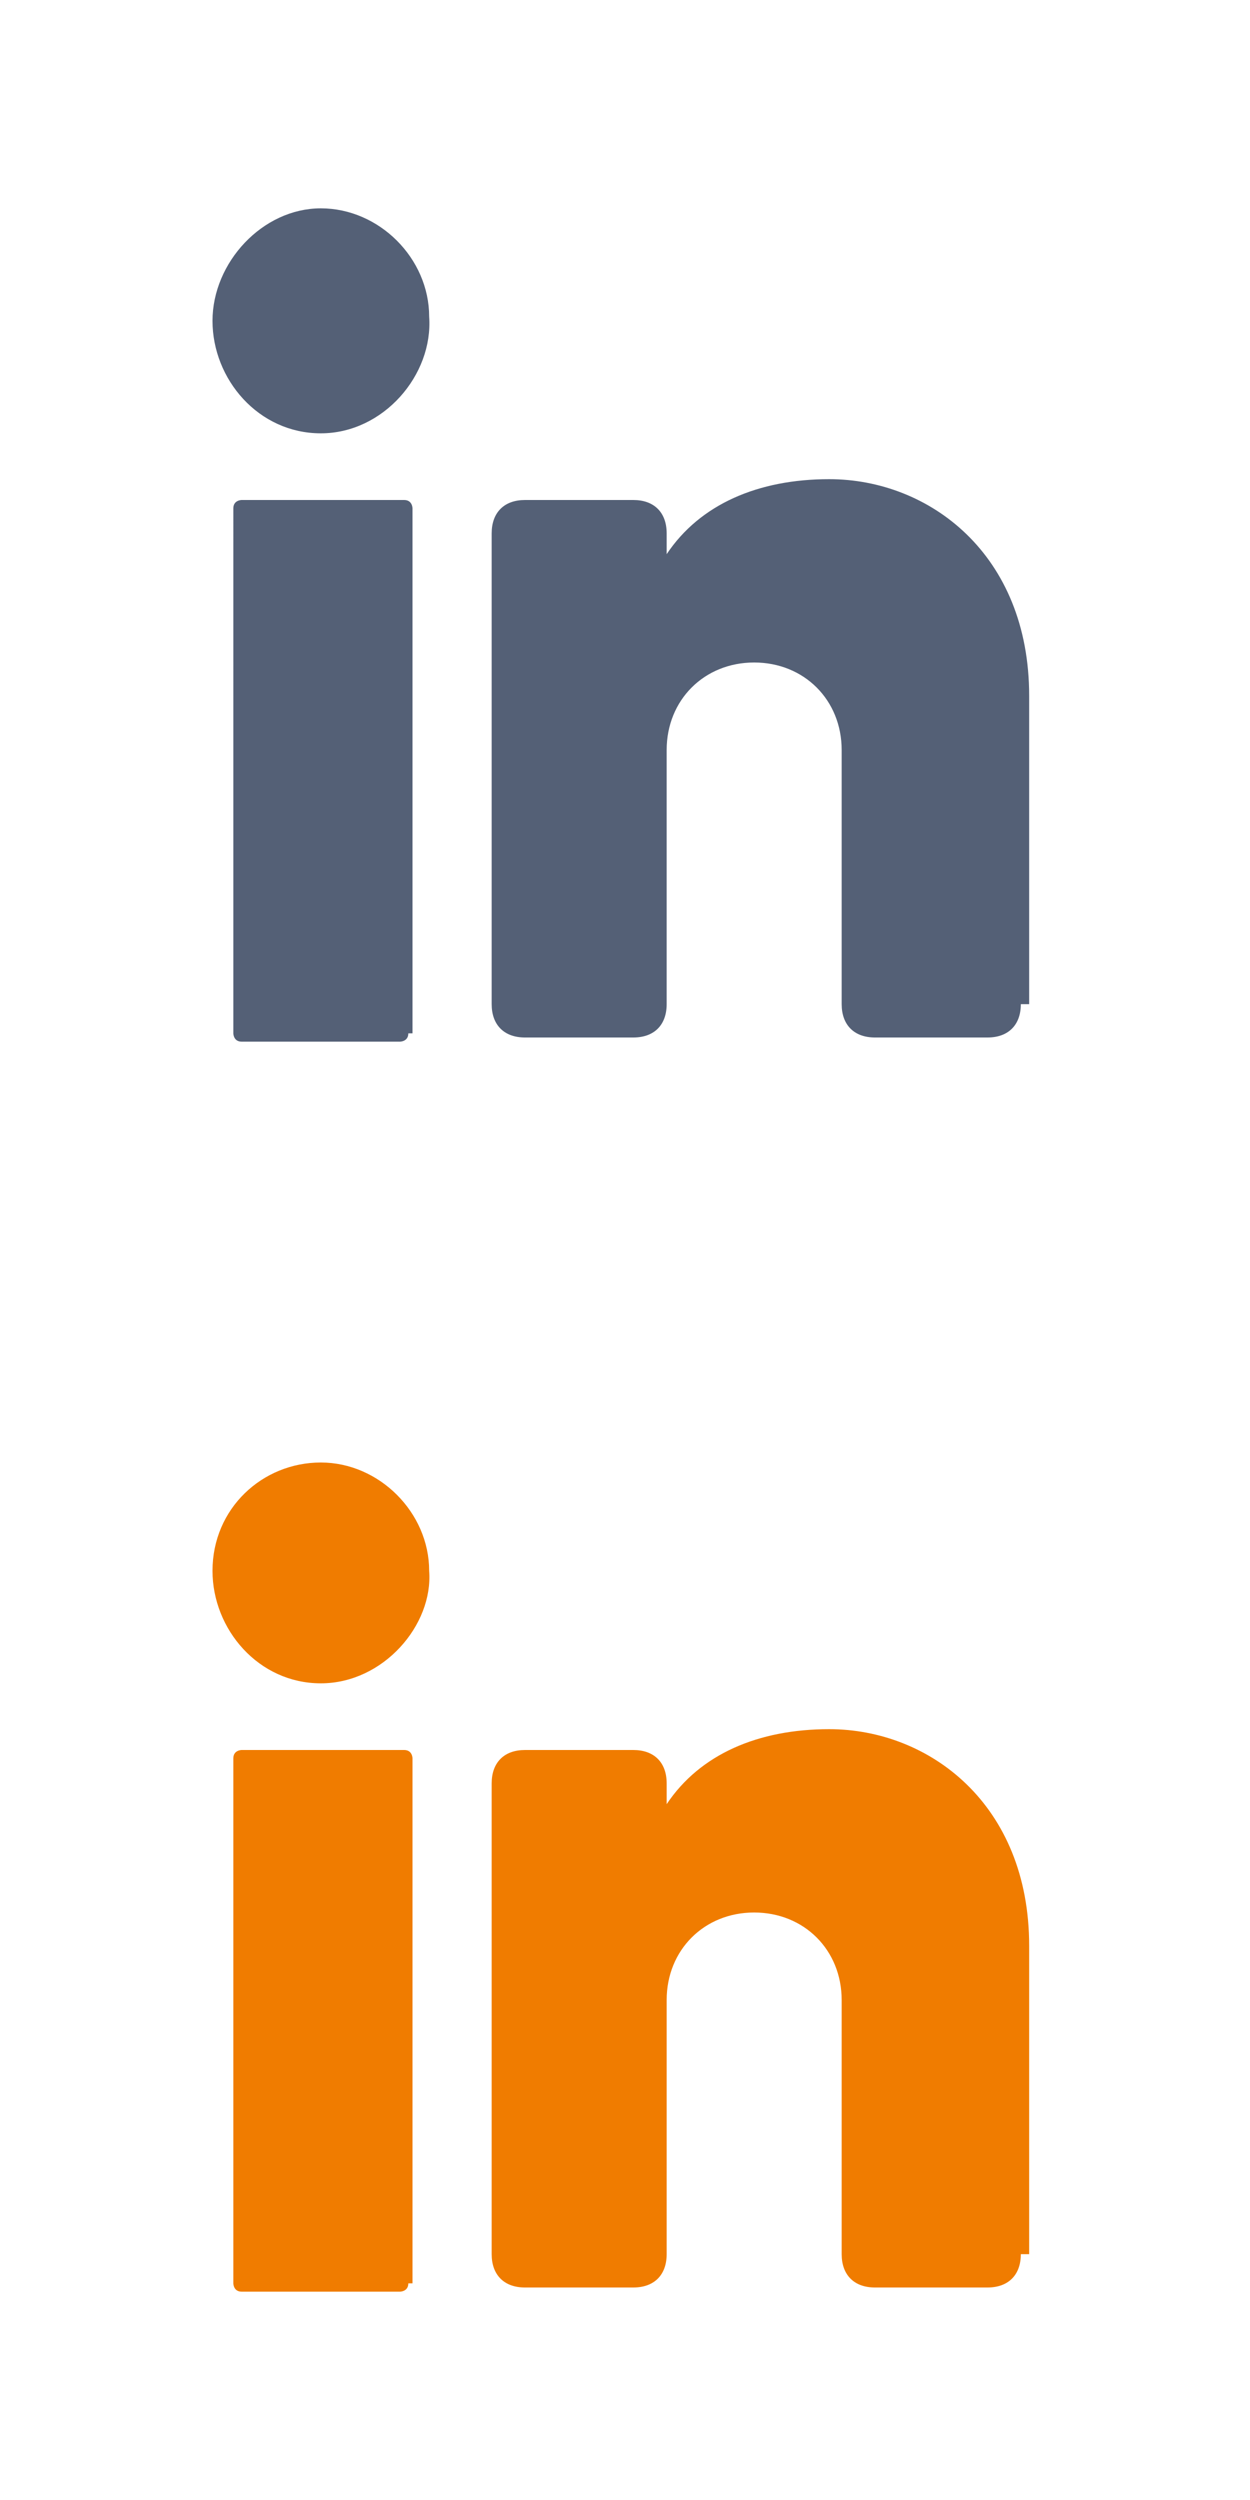
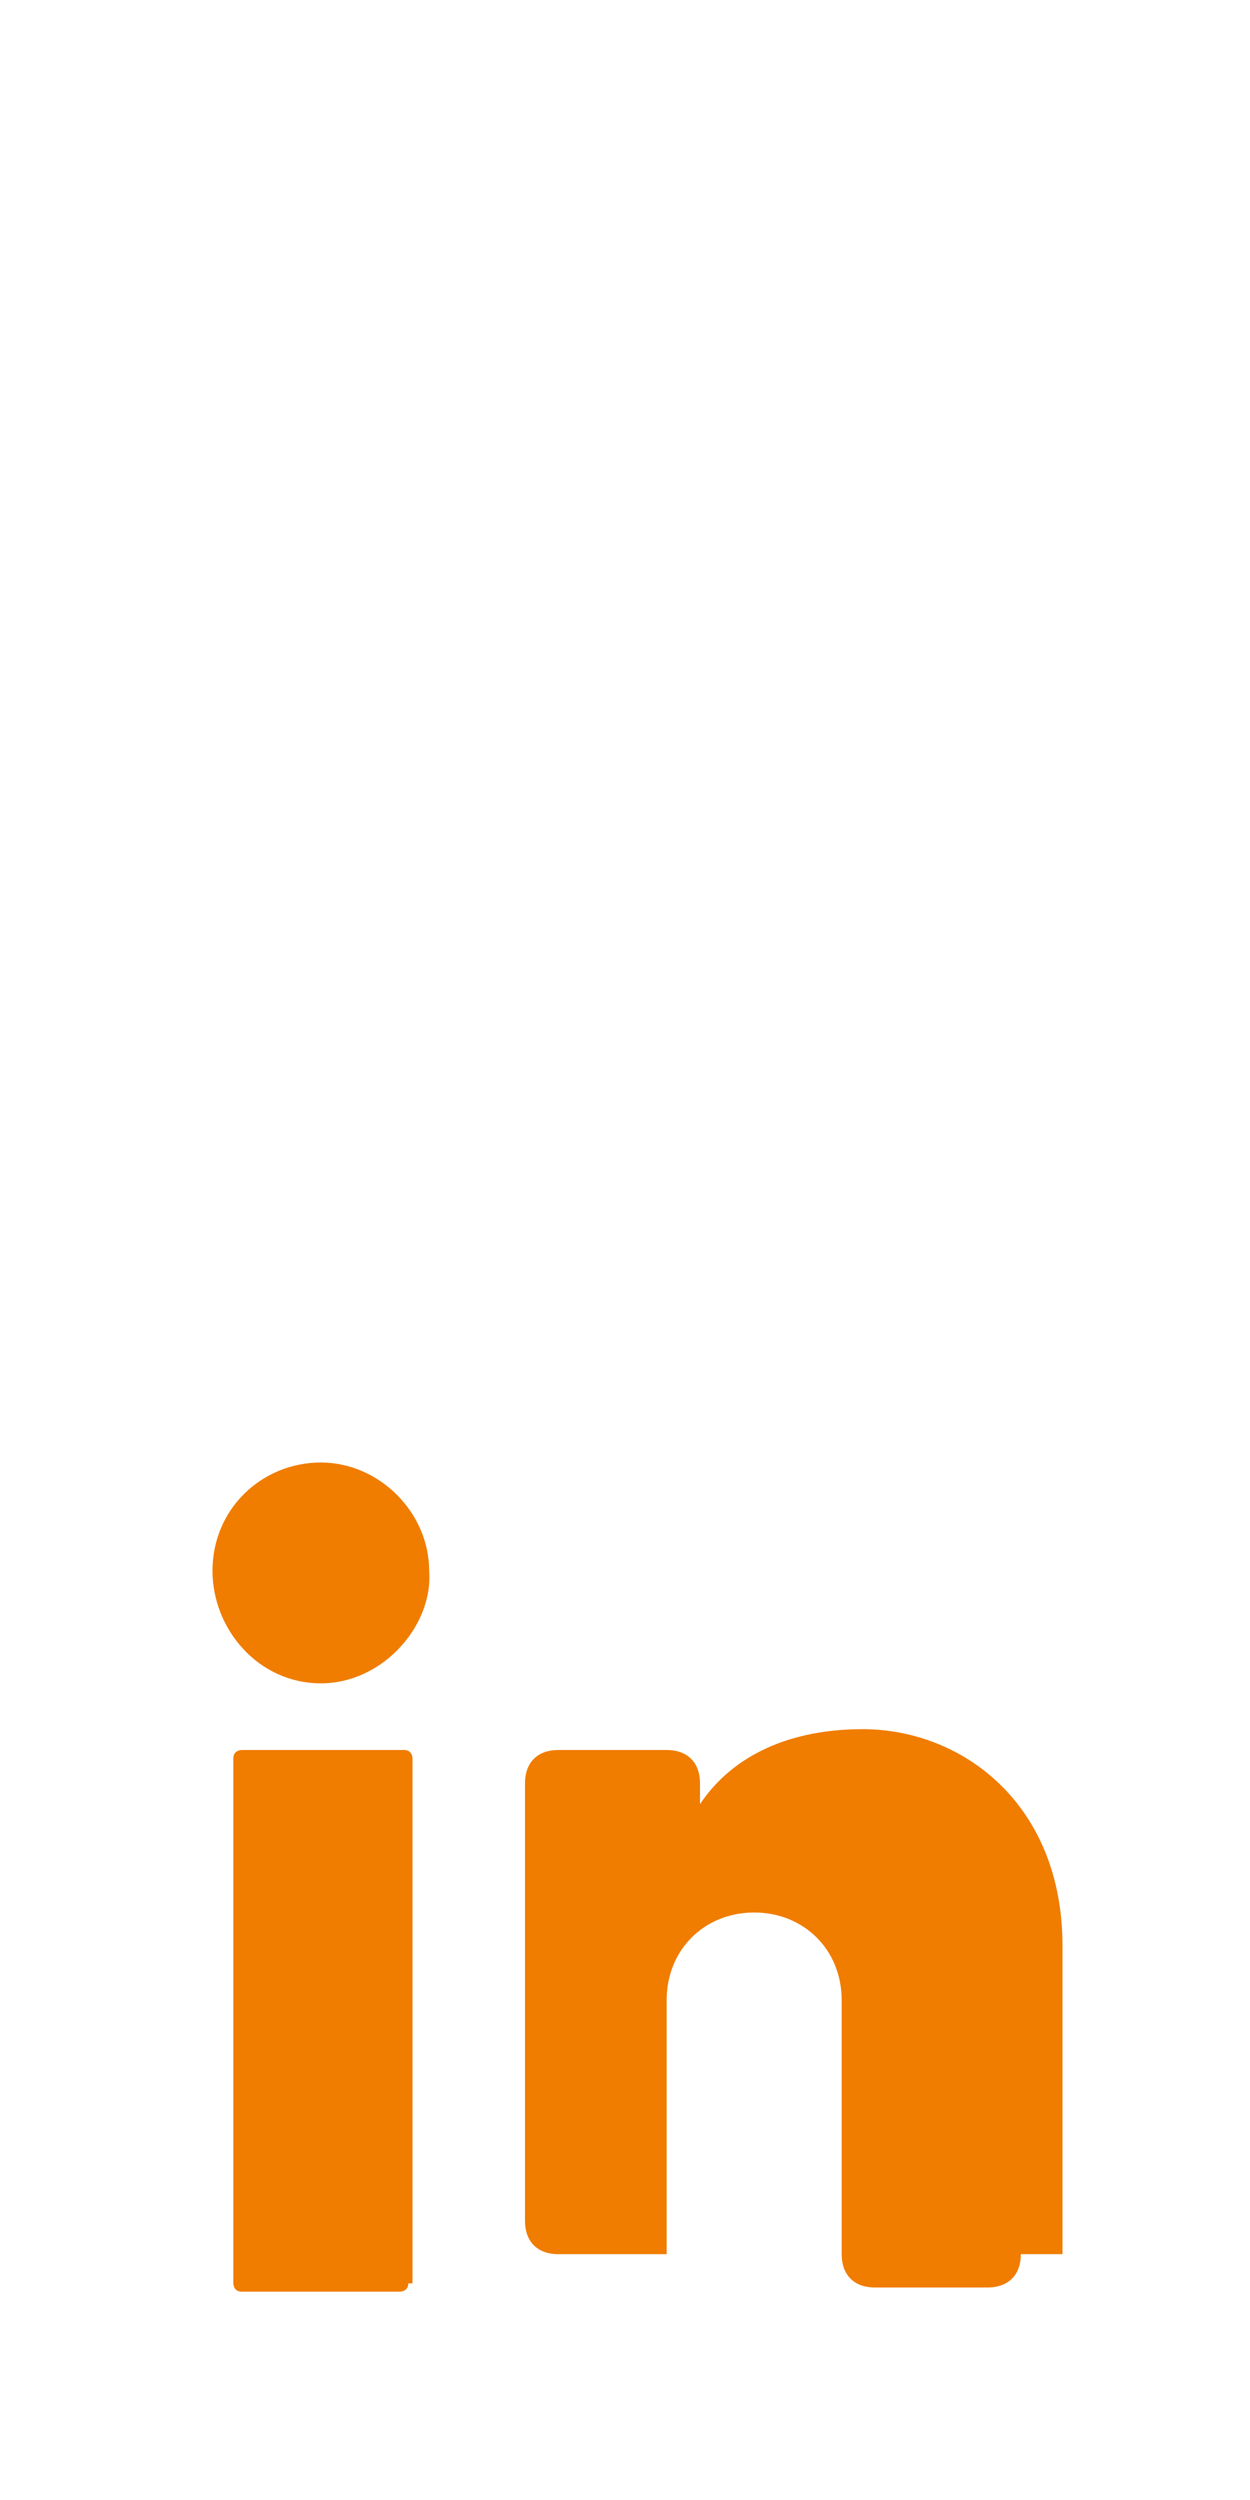
<svg xmlns="http://www.w3.org/2000/svg" version="1.1" id="Layer_1" x="0px" y="0px" viewBox="0 0 30 60" style="enable-background:new 0 0 30 60;" xml:space="preserve">
  <style type="text/css">
	.st0{fill:#546076;}
	.st1{fill:#F07C00;}
</style>
-   <path class="st0" d="M9.8,24.8C9.8,25,9.6,25,9.6,25H5.8c-0.2,0-0.2-0.2-0.2-0.2V12.2c0-0.2,0.2-0.2,0.2-0.2h3.9  c0.2,0,0.2,0.2,0.2,0.2v12.6H9.8z M7.7,10.4c-1.5,0-2.6-1.3-2.6-2.7S6.3,5,7.7,5s2.6,1.2,2.6,2.6C10.4,9,9.2,10.4,7.7,10.4   M24.5,24.1c0,0.5-0.3,0.8-0.8,0.8H21c-0.5,0-0.8-0.3-0.8-0.8v-6.1c0-1.2-0.9-2.1-2.1-2.1c-1.2,0-2.1,0.9-2.1,2.1v6.1  c0,0.5-0.3,0.8-0.8,0.8h-2.6c-0.5,0-0.8-0.3-0.8-0.8V12.8c0-0.5,0.3-0.8,0.8-0.8h2.6c0.5,0,0.8,0.3,0.8,0.8v0.5  c0.8-1.2,2.2-1.8,3.9-1.8c2.4,0,4.8,1.8,4.8,5.2v7.4H24.5z" />
-   <path class="st1" d="M9.8,54.8C9.8,55,9.6,55,9.6,55H5.8c-0.2,0-0.2-0.2-0.2-0.2V42.2c0-0.2,0.2-0.2,0.2-0.2h3.9  c0.2,0,0.2,0.2,0.2,0.2v12.6H9.8z M7.7,40.4c-1.5,0-2.6-1.3-2.6-2.7c0-1.5,1.2-2.6,2.6-2.6s2.6,1.2,2.6,2.6  C10.4,39,9.2,40.4,7.7,40.4 M24.5,54.1c0,0.5-0.3,0.8-0.8,0.8H21c-0.5,0-0.8-0.3-0.8-0.8v-6.1c0-1.2-0.9-2.1-2.1-2.1  c-1.2,0-2.1,0.9-2.1,2.1v6.1c0,0.5-0.3,0.8-0.8,0.8h-2.6c-0.5,0-0.8-0.3-0.8-0.8V42.8c0-0.5,0.3-0.8,0.8-0.8h2.6  c0.5,0,0.8,0.3,0.8,0.8v0.5c0.8-1.2,2.2-1.8,3.9-1.8c2.4,0,4.8,1.8,4.8,5.2v7.4C24.7,54.1,24.5,54.1,24.5,54.1z" />
+   <path class="st1" d="M9.8,54.8C9.8,55,9.6,55,9.6,55H5.8c-0.2,0-0.2-0.2-0.2-0.2V42.2c0-0.2,0.2-0.2,0.2-0.2h3.9  c0.2,0,0.2,0.2,0.2,0.2v12.6H9.8z M7.7,40.4c-1.5,0-2.6-1.3-2.6-2.7c0-1.5,1.2-2.6,2.6-2.6s2.6,1.2,2.6,2.6  C10.4,39,9.2,40.4,7.7,40.4 M24.5,54.1c0,0.5-0.3,0.8-0.8,0.8H21c-0.5,0-0.8-0.3-0.8-0.8v-6.1c0-1.2-0.9-2.1-2.1-2.1  c-1.2,0-2.1,0.9-2.1,2.1v6.1h-2.6c-0.5,0-0.8-0.3-0.8-0.8V42.8c0-0.5,0.3-0.8,0.8-0.8h2.6  c0.5,0,0.8,0.3,0.8,0.8v0.5c0.8-1.2,2.2-1.8,3.9-1.8c2.4,0,4.8,1.8,4.8,5.2v7.4C24.7,54.1,24.5,54.1,24.5,54.1z" />
</svg>